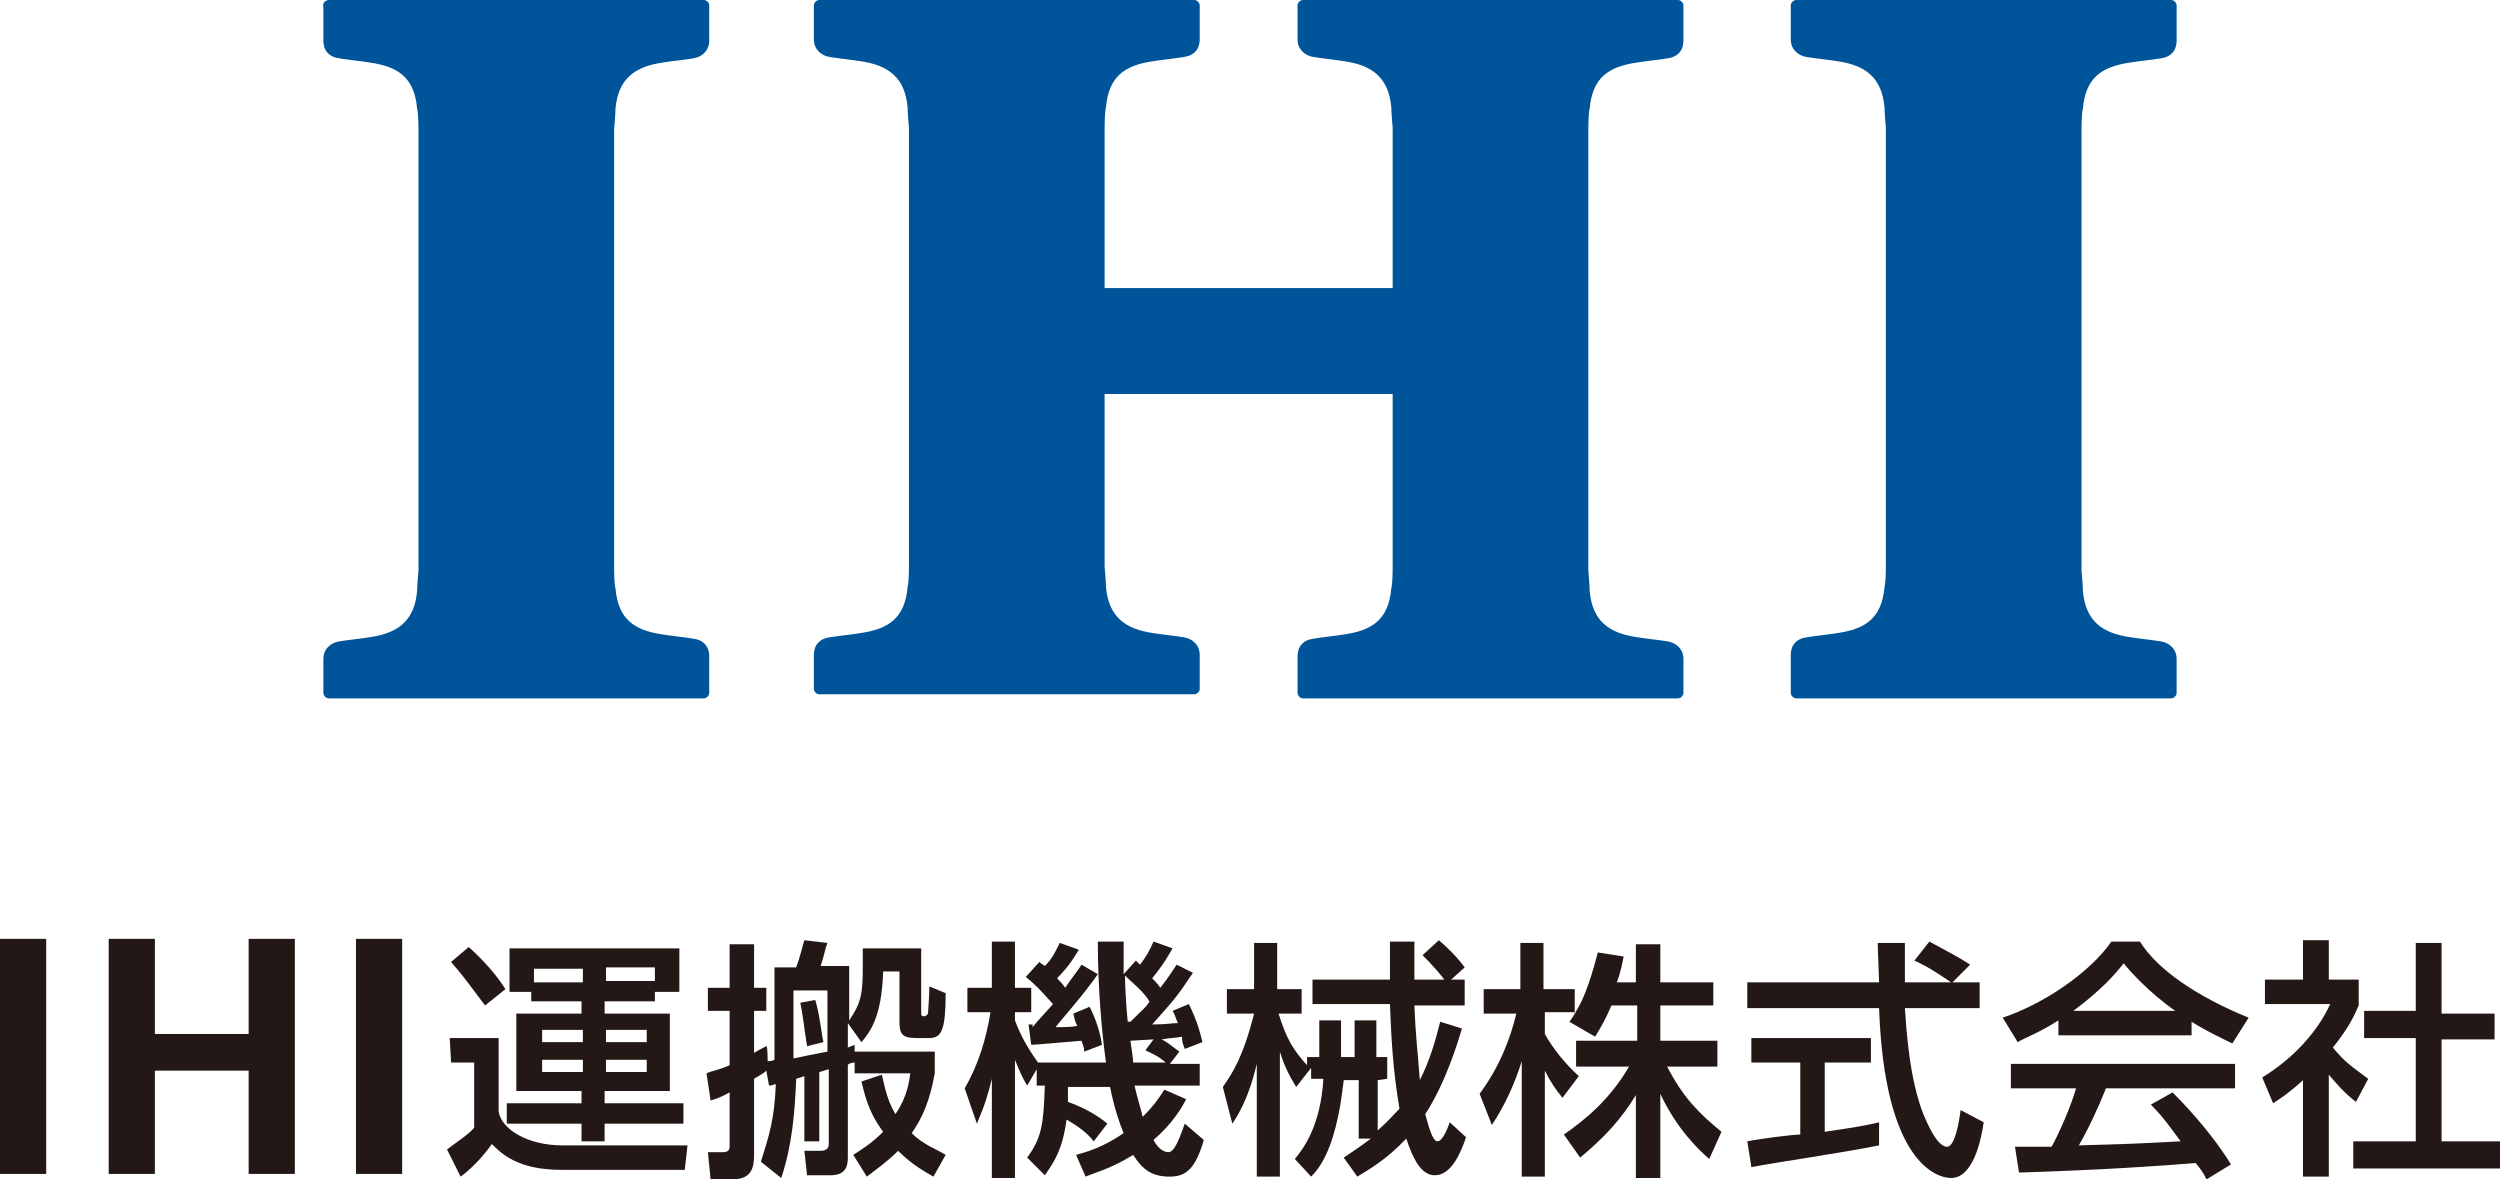
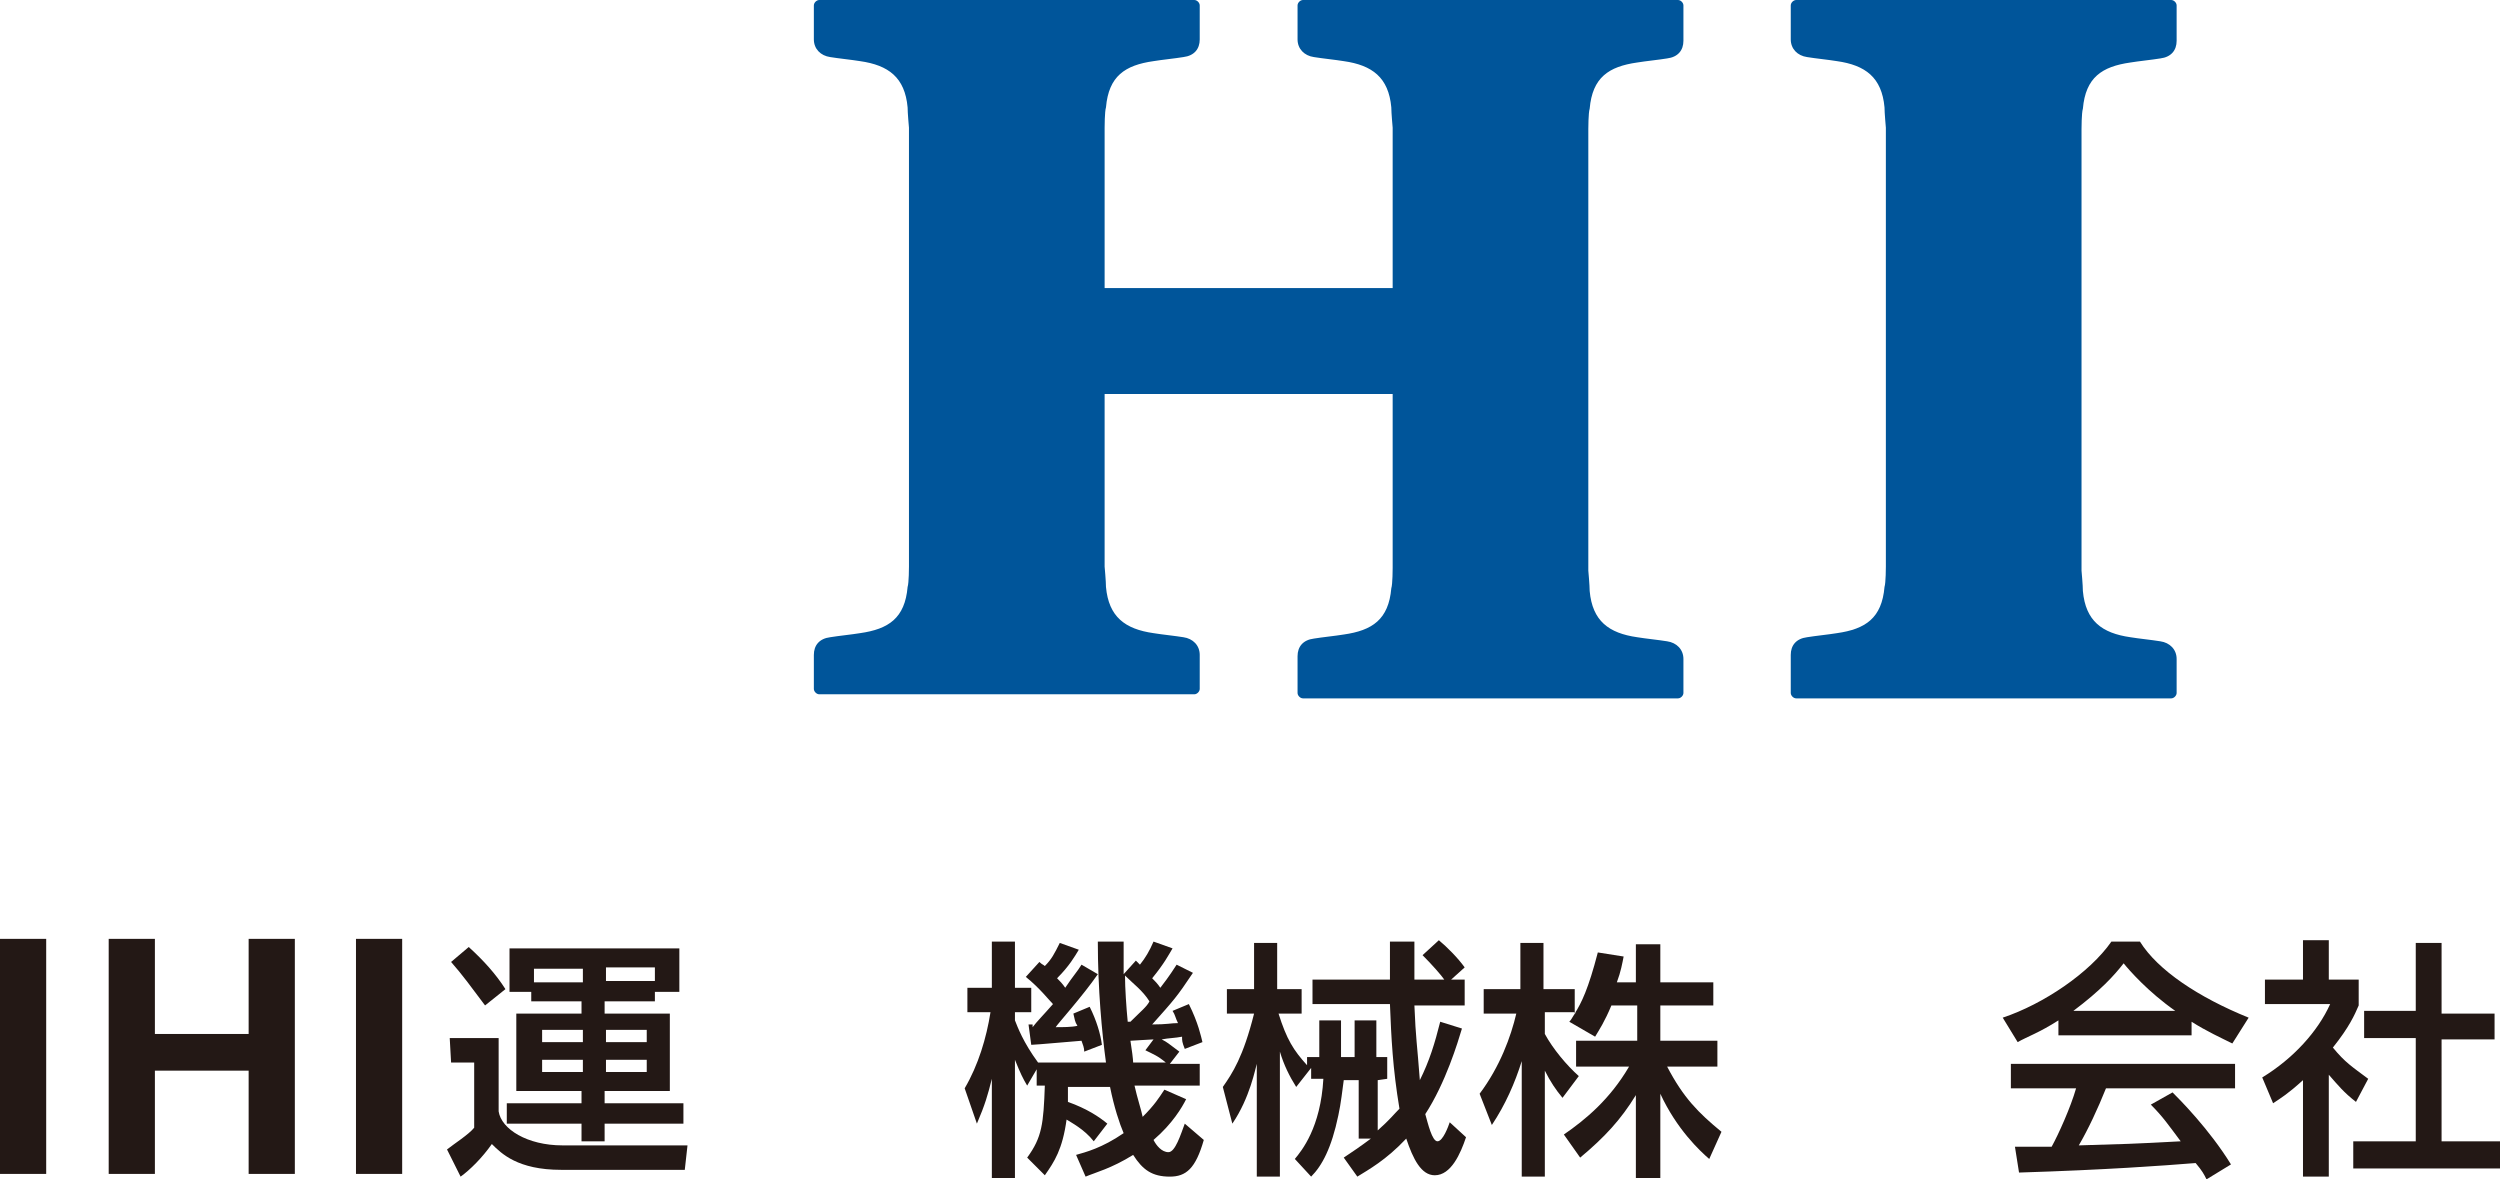
<svg xmlns="http://www.w3.org/2000/svg" version="1.1" id="レイヤー_1" x="0px" y="0px" viewBox="0 0 184 86.8" style="enable-background:new 0 0 184 86.8;" xml:space="preserve">
  <style type="text/css">
	.st0{fill:#00559A;}
	.st1{fill:#231815;}
</style>
  <g>
    <g>
-       <path class="st0" d="M52.2,50.8c0,0.1,0,0.2,0,0.2c0,0.2-0.2,0.4-0.4,0.4c0,0-0.2,0-0.2,0c0,0-27.2,0-27.2,0s-0.2,0-0.2,0    c-0.2,0-0.4-0.2-0.4-0.4c0,0,0-0.2,0-0.2v-2.3c0-0.7,0.5-1.2,1.2-1.3c0.6-0.1,1.6-0.2,2.2-0.3c2.1-0.3,3.3-1.2,3.5-3.4    c0-0.4,0.1-1.5,0.1-1.5v-2V11.5v-2c0,0,0-1.2-0.1-1.5c-0.2-2.3-1.4-3.1-3.5-3.4c-0.6-0.1-1.6-0.2-2.2-0.3    c-0.8-0.1-1.2-0.6-1.2-1.3c0,0,0-2.3,0-2.3s0-0.2,0-0.2C23.7,0.2,24,0,24.2,0c0,0,0.2,0,0.2,0s27.2,0,27.2,0c0.1,0,0.2,0,0.2,0    c0.2,0,0.4,0.2,0.4,0.4c0,0,0,0.2,0,0.2V3c0,0.7-0.5,1.2-1.2,1.3c-0.6,0.1-1.6,0.2-2.2,0.3c-2.1,0.3-3.3,1.2-3.5,3.4    c0,0.4-0.1,1.5-0.1,1.5v2v28.3v2c0,0,0,1.2,0.1,1.5c0.2,2.3,1.4,3.1,3.5,3.4c0.6,0.1,1.6,0.2,2.2,0.3c0.8,0.1,1.2,0.6,1.2,1.3    L52.2,50.8L52.2,50.8z" />
      <path class="st0" d="M95.5,50.8c0,0.1,0,0.2,0,0.2c0,0.2,0.2,0.4,0.4,0.4c0,0,0.2,0,0.2,0c0.1,0,27.2,0,27.2,0c0.1,0,0.2,0,0.2,0    c0.2,0,0.4-0.2,0.4-0.4c0,0,0-0.2,0-0.2v-2.3c0-0.7-0.5-1.2-1.2-1.3c-0.6-0.1-1.6-0.2-2.2-0.3c-2.1-0.3-3.3-1.2-3.5-3.4    c0-0.4-0.1-1.5-0.1-1.5v-2V11.5v-2c0,0,0-1.2,0.1-1.5c0.2-2.3,1.4-3.1,3.5-3.4c0.6-0.1,1.6-0.2,2.2-0.3c0.8-0.1,1.2-0.6,1.2-1.3    V0.6c0-0.1,0-0.2,0-0.2c0-0.2-0.2-0.4-0.4-0.4c0,0-0.2,0-0.2,0c0,0-27.2,0-27.2,0s-0.2,0-0.2,0c-0.2,0-0.4,0.2-0.4,0.4    c0,0,0,0.2,0,0.2s0,2.3,0,2.3c0,0.7,0.5,1.2,1.2,1.3c0.6,0.1,1.6,0.2,2.2,0.3c2.1,0.3,3.3,1.2,3.5,3.4c0,0.4,0.1,1.5,0.1,1.5v2    v9.8H81.3v-9.8v-2c0,0,0-1.2,0.1-1.5c0.2-2.3,1.4-3.1,3.5-3.4c0.6-0.1,1.6-0.2,2.2-0.3c0.8-0.1,1.2-0.6,1.2-1.3V0.6    c0-0.1,0-0.2,0-0.2c0-0.2-0.2-0.4-0.4-0.4c0,0-0.2,0-0.2,0c0,0-27.2,0-27.2,0c-0.1,0-0.2,0-0.2,0c-0.2,0-0.4,0.2-0.4,0.4    c0,0,0,0.2,0,0.2s0,2.3,0,2.3c0,0.7,0.5,1.2,1.2,1.3c0.6,0.1,1.6,0.2,2.2,0.3c2.1,0.3,3.3,1.2,3.5,3.4c0,0.4,0.1,1.5,0.1,1.5v2    v28.3v2c0,0,0,1.2-0.1,1.5c-0.2,2.3-1.4,3.1-3.5,3.4c-0.6,0.1-1.6,0.2-2.2,0.3c-0.8,0.1-1.2,0.6-1.2,1.3c0,0,0,2.3,0,2.3    s0,0.2,0,0.2c0,0.2,0.2,0.4,0.4,0.4c0,0,0.2,0,0.2,0c0.1,0,27.2,0,27.2,0c0.1,0,0.2,0,0.2,0c0.2,0,0.4-0.2,0.4-0.4    c0,0,0-0.2,0-0.2v-2.3c0-0.7-0.5-1.2-1.2-1.3c-0.6-0.1-1.6-0.2-2.2-0.3c-2.1-0.3-3.3-1.2-3.5-3.4c0-0.4-0.1-1.5-0.1-1.5v-2V29    h21.2v10.8v2c0,0,0,1.2-0.1,1.5c-0.2,2.3-1.4,3.1-3.5,3.4c-0.6,0.1-1.6,0.2-2.2,0.3c-0.8,0.1-1.2,0.6-1.2,1.3    C95.5,48.5,95.5,50.7,95.5,50.8z" />
      <path class="st0" d="M131.8,50.8c0,0.1,0,0.2,0,0.2c0,0.2,0.2,0.4,0.4,0.4c0,0,0.2,0,0.2,0c0.1,0,27.2,0,27.2,0c0.1,0,0.2,0,0.2,0    c0.2,0,0.4-0.2,0.4-0.4c0,0,0-0.2,0-0.2v-2.3c0-0.7-0.5-1.2-1.2-1.3c-0.6-0.1-1.6-0.2-2.2-0.3c-2.1-0.3-3.3-1.2-3.5-3.4    c0-0.4-0.1-1.5-0.1-1.5v-2V11.5v-2c0,0,0-1.2,0.1-1.5c0.2-2.3,1.4-3.1,3.5-3.4c0.6-0.1,1.6-0.2,2.2-0.3c0.8-0.1,1.2-0.6,1.2-1.3    V0.6c0-0.1,0-0.2,0-0.2c0-0.2-0.2-0.4-0.4-0.4c0,0-0.2,0-0.2,0c0,0-27.2,0-27.2,0s-0.2,0-0.2,0c-0.2,0-0.4,0.2-0.4,0.4    c0,0,0,0.2,0,0.2s0,2.3,0,2.3c0,0.7,0.5,1.2,1.2,1.3c0.6,0.1,1.6,0.2,2.2,0.3c2.1,0.3,3.3,1.2,3.5,3.4c0,0.4,0.1,1.5,0.1,1.5v2    v28.3v2c0,0,0,1.2-0.1,1.5c-0.2,2.3-1.4,3.1-3.5,3.4c-0.6,0.1-1.6,0.2-2.2,0.3c-0.8,0.1-1.2,0.6-1.2,1.3    C131.8,48.5,131.8,50.7,131.8,50.8z" />
    </g>
    <g>
      <g>
        <path class="st1" d="M0,69.1h3.4v17.3H0V69.1z" />
        <path class="st1" d="M8,69.1h3.4v7h6.9v-7h3.4v17.3h-3.4v-7.6h-6.9v7.6H8L8,69.1z" />
        <path class="st1" d="M26.2,69.1h3.4v17.3h-3.4V69.1z" />
        <path class="st1" d="M33.1,76.4h3.6v5.4c0.2,1.3,2.1,2.5,4.7,2.5h9.2l-0.2,1.8h-9.1c-3.2,0-4.4-1.2-5.1-1.9     c-0.7,1-1.6,1.9-2.3,2.4l-1-2c0.5-0.4,1.6-1.1,2-1.6v-4.8h-1.7L33.1,76.4L33.1,76.4z M34.5,69.7c1.1,1,2,2,2.7,3.1L35.7,74     c-0.9-1.2-1.7-2.3-2.5-3.2L34.5,69.7z M37.5,69.8h12.5V73h-1.8v0.7h-3.7v0.9h4.8v5.7h-4.8v0.9h5.8v1.5h-5.8v1.3h-1.7v-1.3h-5.5     v-1.5h5.5v-0.9H38v-5.7h4.8v-0.9h-3.7V73h-1.6V69.8z M39.3,72.3h3.6v-1h-3.6V72.3z M39.9,75.8v0.9h3v-0.9H39.9z M39.9,78v0.9h3     V78H39.9z M48.2,71.2h-3.6v1h3.6V71.2z M44.6,75.8v0.9h3v-0.9H44.6z M44.6,78v0.9h3V78H44.6z" />
-         <path class="st1" d="M56.5,78.1c0.2,0,0.3,0,0.5-0.1v-6.8h1.6c0.3-0.8,0.5-1.7,0.6-2l1.7,0.2c-0.2,0.5-0.2,0.8-0.5,1.7h2.1v4     c0.9-1.3,1-2,1-4v-1.3h4.3v4.7c0,0.2,0,0.3,0.2,0.3c0.2,0,0.3-0.2,0.3-0.2c0-0.2,0.1-1.2,0.1-2l1.2,0.5c0,2.7-0.3,3.3-1.2,3.3h-1     c-1.1,0-1.2-0.4-1.2-1.3v-3.6H65c-0.1,3.4-1,4.5-1.6,5.2l-1-1.4v1.8c0.2-0.1,0.3-0.1,0.5-0.2v0.5h5.9v1.6c-0.2,1-0.5,2.7-1.7,4.4     c0.9,0.9,1.9,1.2,2.5,1.6l-0.9,1.6c-0.5-0.3-1.5-0.8-2.6-1.9c-0.9,0.9-1.8,1.5-2.3,1.9l-1-1.6c0.6-0.4,1.3-0.8,2.2-1.7     c-1.2-1.6-1.4-3-1.6-3.7l1.5-0.5c0.2,0.7,0.3,1.7,1,2.9c0.9-1.3,1-2.4,1.1-3h-4.1v-0.8c-0.2,0-0.5,0.1-0.5,0.2v6.8     c0,0.7-0.2,1.3-1.3,1.3h-1.7l-0.2-1.8h1.2c0.3,0,0.6-0.1,0.6-0.5v-5.5c-0.1,0-0.6,0.2-0.7,0.2V84h-1.1v-4.8l-0.6,0.2     c-0.1,2.5-0.3,4.9-1.1,7.3l-1.5-1.2c0.6-1.9,1-3.1,1.1-5.7c-0.2,0-0.2,0.1-0.5,0.1l-0.2-1.1c-0.2,0.2-0.4,0.3-0.9,0.6v5.4     c0,0.9,0,2-1.6,2h-1.6l-0.2-2h1.1c0.3,0,0.5-0.1,0.5-0.4v-4c-0.7,0.4-1.1,0.5-1.4,0.6l-0.3-2c0.4-0.2,0.8-0.2,1.7-0.6v-4h-1.6     v-1.7h1.6v-3.2h1.8v3.2h0.9v1.7h-0.9v3.1c0.3-0.2,0.5-0.3,0.9-0.5C56.5,76.9,56.5,78.1,56.5,78.1z M60.9,72.9h-2.5v5     c0.9-0.2,1-0.2,2.5-0.5V72.9z M60,73.6c0.3,0.9,0.5,2.7,0.6,3.1L59.4,77c-0.2-1.2-0.3-2.3-0.5-3.2L60,73.6z" />
        <path class="st1" d="M80.5,84c-0.7-0.9-1.7-1.4-2-1.6c-0.3,2.2-0.9,3.1-1.6,4.1l-1.3-1.3c1.1-1.5,1.2-2.5,1.3-5.3h-0.6v-1.2     l-0.7,1.2c-0.3-0.5-0.5-0.9-0.9-1.9v8.7H73v-7.3c-0.3,1.2-0.5,1.9-1.1,3.3L71,80.1c1-1.7,1.6-3.7,1.9-5.6h-1.7v-1.8H73v-3.4h1.7     v3.4h1.2v1.8h-1.2v0.6c0.2,0.5,0.6,1.6,1.7,3.1h5c-0.3-2.2-0.6-5.4-0.6-8.9h1.9c0,0.9,0,1.3,0,2.4l0.9-1c0.2,0.2,0.2,0.2,0.3,0.3     c0.4-0.5,0.7-1,1-1.7l1.4,0.5c-0.3,0.5-0.6,1.1-1.5,2.2c0.2,0.2,0.4,0.4,0.6,0.7c0.7-0.9,1-1.4,1.2-1.7l1.2,0.6     c-1.2,1.8-1.4,2-3,3.8c1.1,0,1.4-0.1,1.9-0.1c-0.2-0.4-0.2-0.6-0.4-0.9l1.2-0.5c0.7,1.4,0.9,2.4,1,2.8l-1.3,0.5     c-0.2-0.5-0.2-0.6-0.2-0.9c-0.5,0.1-1,0.1-1.5,0.2c0.4,0.2,0.5,0.3,1.3,0.9l-0.7,0.9h2.2v1.6h-4.8c0.2,0.9,0.5,1.8,0.6,2.3     c0.9-0.9,1.2-1.4,1.6-2l1.6,0.7c-0.3,0.6-1,1.8-2.4,3c0.2,0.4,0.6,0.9,1.1,0.9s0.9-1.3,1.2-2.1l1.4,1.2c-0.6,2.1-1.3,2.7-2.5,2.7     c-1.3,0-2-0.5-2.7-1.6c-1.6,1-2.8,1.3-3.5,1.6l-0.7-1.6c0.7-0.2,1.9-0.5,3.5-1.6c-0.3-0.7-0.7-1.9-1-3.4h-3.1c0,0.5,0,0.7,0,1.1     c1.4,0.5,2.3,1.1,2.9,1.6L80.5,84z M76,75.6c0.3-0.4,0.8-0.9,1.5-1.7c-0.3-0.3-1-1.2-2-2l1-1.1c0.2,0.2,0.3,0.2,0.4,0.3     c0.5-0.5,0.7-0.9,1.1-1.7l1.4,0.5c-0.3,0.5-0.7,1.2-1.6,2.1c0.2,0.2,0.4,0.4,0.6,0.7c0.6-0.9,0.9-1.2,1.2-1.7l1.2,0.7     c-1.1,1.6-3,3.7-3.1,3.9c0.5,0,1.2,0,1.6-0.1c-0.2-0.3-0.2-0.5-0.3-0.9l1.2-0.5c0.5,1,0.8,2,0.9,2.8l-1.3,0.5     c0-0.3-0.1-0.5-0.2-0.8c-0.1,0-3.4,0.3-3.7,0.3l-0.2-1.5H76V75.6z M84.6,73.7c-0.5-0.8-1.2-1.3-1.8-1.9c0,0.9,0.1,2.4,0.2,3.4     h0.2C84,74.4,84.4,74.1,84.6,73.7z M84.9,76.5c-0.2,0-1.6,0.1-1.7,0.1c0.1,0.6,0.2,1.4,0.2,1.6h2.4c-0.6-0.5-0.9-0.6-1.5-0.9     L84.9,76.5z" />
        <path class="st1" d="M101.4,79.5v3.7c0.9-0.8,1.2-1.2,1.6-1.6c-0.5-3-0.6-5.2-0.7-7.7h-5.7v-1.8h5.7c0-0.9,0-1.1,0-2.8h1.8     c0,0.2,0,2.4,0,2.8h2.2c-0.2-0.3-0.9-1.1-1.6-1.8l1.2-1.1c0.6,0.5,1.4,1.3,1.9,2l-1,0.9h1V74h-3.7c0.1,2.5,0.2,2.8,0.4,5.5     c0.7-1.4,1.1-2.7,1.5-4.3l1.6,0.5c-0.3,1-1.2,4-2.7,6.3c0.2,0.7,0.5,2,0.9,2c0.4,0,0.8-1.1,0.9-1.4l1.2,1.1     c-0.4,1.2-1.1,2.8-2.3,2.8c-1,0-1.6-1.2-2.1-2.7c-1.5,1.6-2.8,2.3-3.6,2.8l-1-1.4c0.6-0.4,1.2-0.8,2-1.4h-0.9v-4.3h-1.1     c-0.1,0.7-0.2,1.7-0.4,2.6c-0.5,2.4-1.2,3.7-2,4.5l-1.2-1.3c0.5-0.6,1.9-2.3,2.1-5.9h-0.9v-0.8L95.4,80c-0.5-0.8-0.9-1.6-1.2-2.6     v9.2h-1.7v-8.3c-0.1,0.3-0.5,2.5-1.8,4.4L90,80c0.7-1,1.5-2.2,2.3-5.4h-2v-1.8h2v-3.4h1.7v3.4h1.8v1.8h-1.7     c0.6,1.9,1.1,2.7,2.1,3.8v-0.6h0.9v-2.7h1.6v2.7h1v-2.7h1.6v2.7h0.8v1.6L101.4,79.5L101.4,79.5z" />
        <path class="st1" d="M118.6,74c-0.5,1.2-0.9,1.8-1.2,2.3l-1.9-1.1c0.2-0.2,0.3-0.5,0.5-0.7h-2.3v1.6c0.6,1.1,1.6,2.3,2.5,3.1     l-1.2,1.6c-0.5-0.6-0.9-1.2-1.3-2v7.8h-1.7v-8.5c-0.5,1.6-1.2,3.2-2.2,4.7l-0.9-2.3c1.5-2,2.3-4.2,2.7-5.9h-2.4v-1.8h2.7v-3.4     h1.7v3.4h2.3v1.8c0.5-0.8,1-1.8,1.7-4.5l1.9,0.3c-0.1,0.5-0.2,1.1-0.5,1.9h1.4v-2.8h1.8v2.8h3.9V74h-3.9v2.6h4.2v1.9h-3.7     c1.2,2.3,2.3,3.4,4,4.8l-0.9,2c-0.7-0.6-2.4-2.2-3.6-4.8v6.2h-1.8v-6.1c-1.1,1.8-2.3,3.1-4.1,4.6l-1.2-1.7c1.6-1.1,3.4-2.6,4.8-5     H116v-1.9h4.5v-2.6L118.6,74L118.6,74z" />
-         <path class="st1" d="M143.7,72.3h2v1.9h-5.5c0.1,1.4,0.3,5.2,1.4,7.9c0.1,0.2,0.9,2.3,1.7,2.3c0.6,0,0.9-1.9,1-2.7l1.7,0.9     c-0.2,1.4-0.8,4.1-2.4,4.1c-1.1,0-4.9-1.2-5.3-12.5h-9.7v-1.9h9.7c0-0.4-0.1-2.4-0.1-2.9h2c0,1.2,0,2.2,0,2.9h3.4     c-0.9-0.6-1.6-1.1-2.7-1.6l1.1-1.4c0.9,0.5,2.1,1.1,3,1.7L143.7,72.3z M128.6,84c1-0.2,3.4-0.5,3.9-0.5v-5.3h-3.6v-1.8h8.8v1.8     h-3.4v5.1c2.1-0.3,3.2-0.5,4-0.7v1.7c-3,0.6-7.3,1.2-9.4,1.6L128.6,84z" />
        <path class="st1" d="M151.5,75.1c-1.4,0.9-2.3,1.2-3,1.6l-1.1-1.8c3-1,6.4-3.3,8-5.6h2.1c1.3,2.1,4.3,4.1,8,5.6l-1.2,1.9     c-0.8-0.4-1.9-0.9-3-1.6v1h-9.8V75.1z M162.4,86.8c-0.2-0.4-0.3-0.6-0.8-1.2c-2.5,0.2-6.6,0.5-13,0.7l-0.3-1.9c0.4,0,2,0,2.7,0     c0.5-0.9,1.4-2.9,1.8-4.3H148v-1.8h16.5v1.8H155c-0.6,1.5-1.3,3-2,4.2c3.4-0.1,3.8-0.1,7.5-0.3c-0.9-1.2-1.3-1.8-2.2-2.7l1.6-0.9     c0.5,0.5,2.7,2.7,4.3,5.3L162.4,86.8z M160.1,74.4c-2-1.4-3.4-3-3.8-3.5c-0.7,0.9-1.7,2-3.7,3.5H160.1z" />
        <path class="st1" d="M171.4,86.6h-1.9v-7.1c-1.1,1-1.6,1.3-2.2,1.7l-0.8-1.9c2.3-1.4,4.1-3.4,5-5.4h-4.8v-1.8h2.8v-2.9h1.9v2.9     h2.2V74c-0.3,0.7-0.7,1.6-1.9,3.1c0.9,1.1,1.4,1.4,2.6,2.3l-0.9,1.7c-0.9-0.7-1.3-1.2-2-2v7.5H171.4z M177.7,69.4h2v5.2h3.9v1.9     h-3.9V84h4.4v2h-10.9v-2h4.6v-7.6h-3.8v-2h3.8V69.4z" />
      </g>
    </g>
  </g>
  <g>
</g>
  <g>
</g>
  <g>
</g>
  <g>
</g>
  <g>
</g>
  <g>
</g>
  <g>
</g>
  <g>
</g>
  <g>
</g>
  <g>
</g>
  <g>
</g>
  <g>
</g>
  <g>
</g>
  <g>
</g>
  <g>
</g>
</svg>